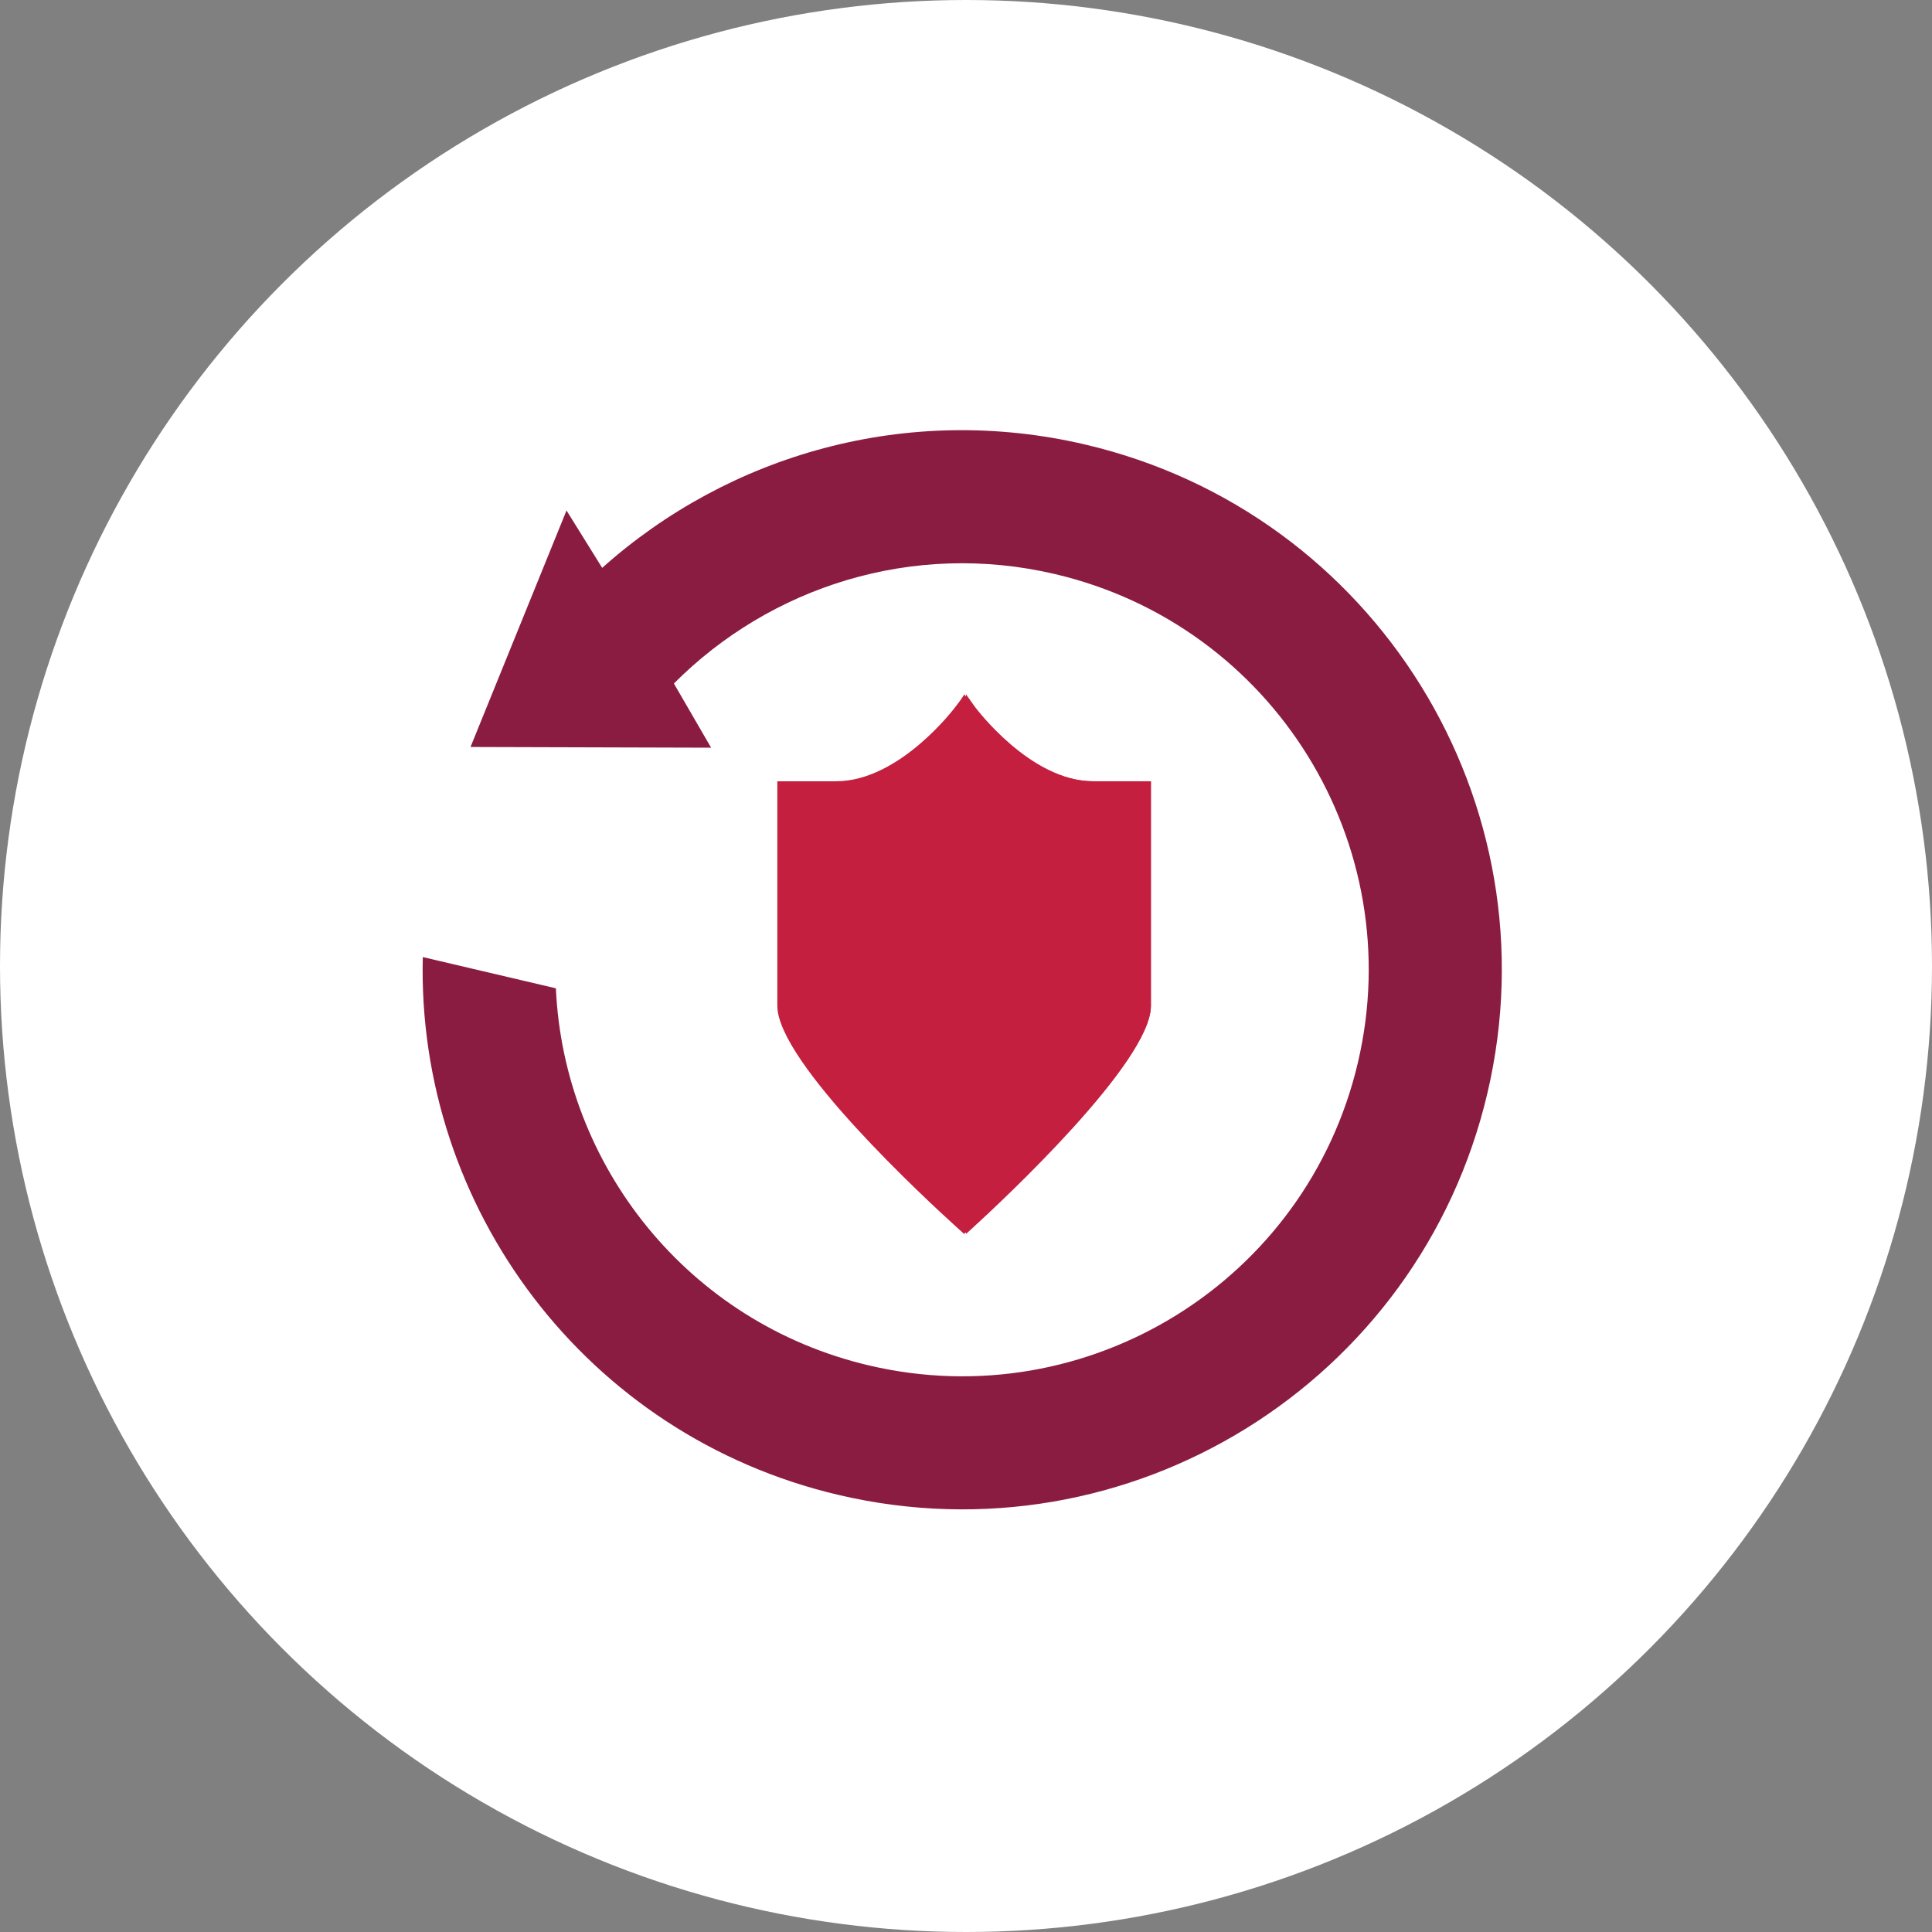
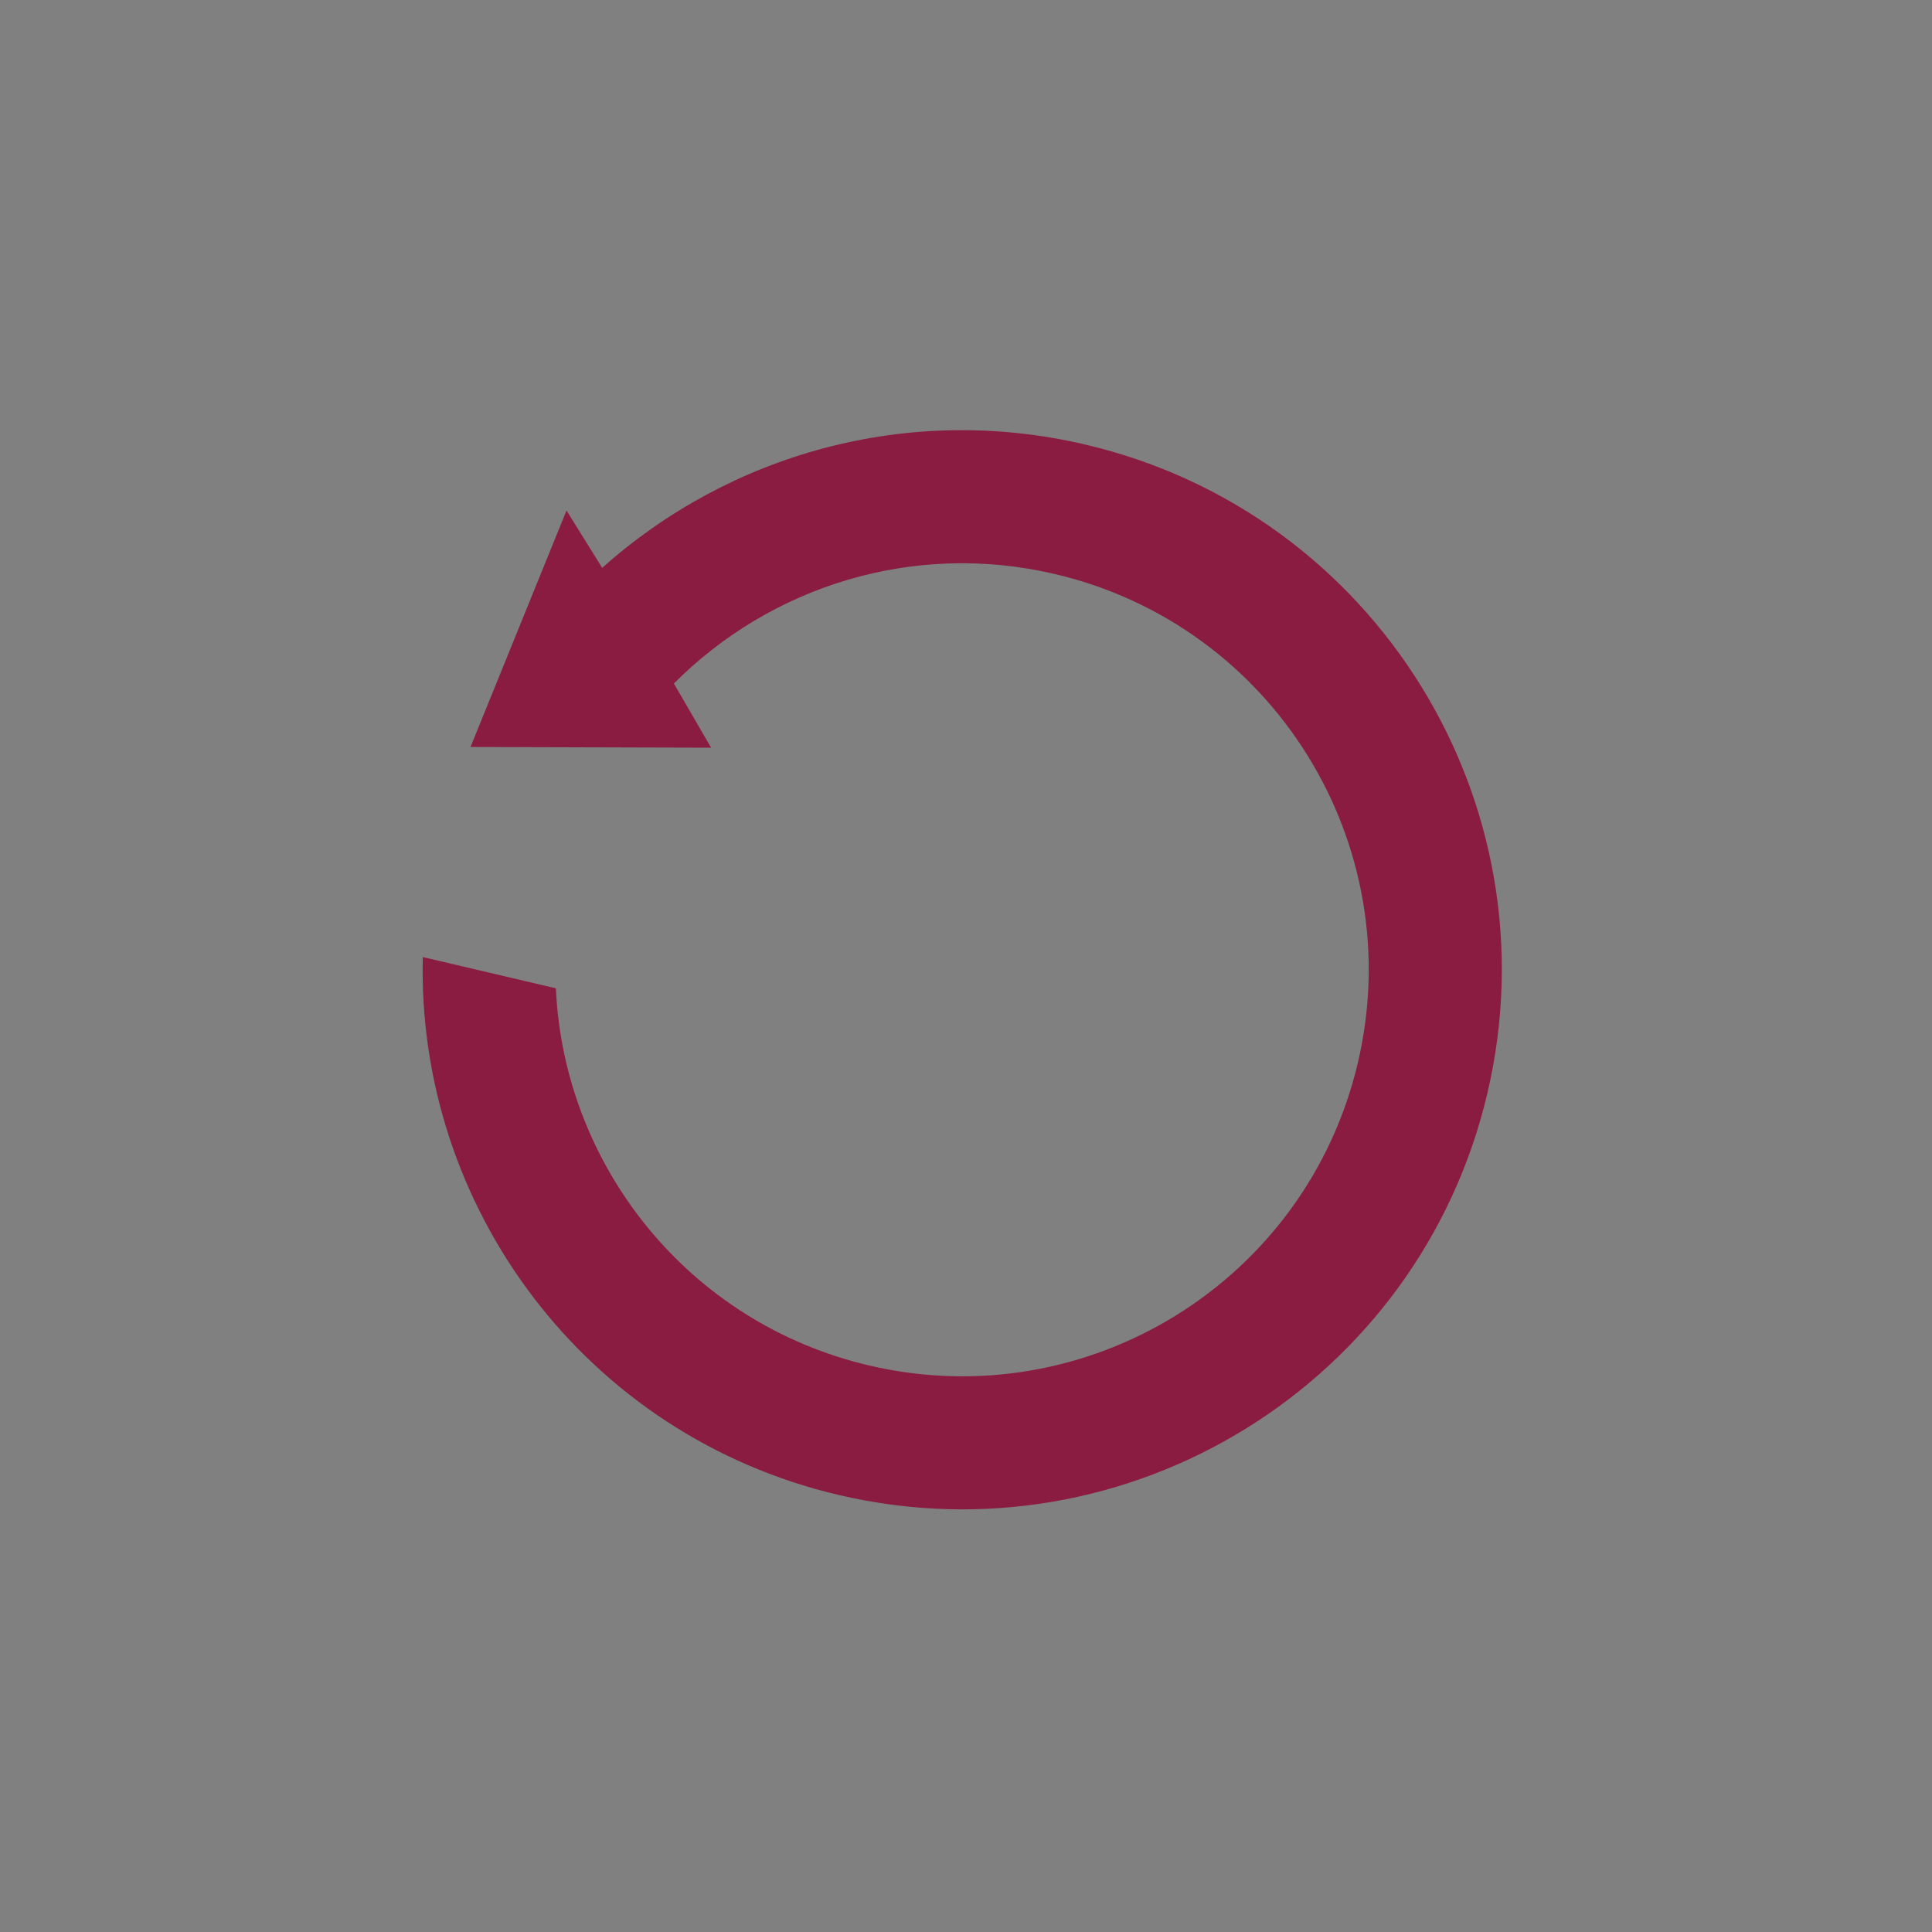
<svg xmlns="http://www.w3.org/2000/svg" width="256px" height="256px" viewBox="0 0 256 256" version="1.1">
  <rect x="0" y="0" width="256" height="256" fill="#808080" stroke="none" />
  <title>Icons/Illustrative/misc/security-review-256x256</title>
  <desc>Created with Sketch.</desc>
  <g id="Icons/Illustrative/misc/security-review-256x256" stroke="none" stroke-width="1" fill="none" fill-rule="evenodd">
    <g id="Icons/Illustrative/Oval-White" fill="#FFFFFF">
-       <circle id="Oval" cx="128" cy="128" r="128" />
-     </g>
+       </g>
    <path d="M56.022,126.816 L73.657,130.956 C74.718,154.422 91.154,175.297 115.16,180.931 C144.128,187.731 173.124,169.766 179.926,140.809 C186.728,111.852 168.757,82.866 139.79,76.067 C120.903,71.633 102.041,77.765 89.293,90.569 L94.226,99.073 L62.345,98.98 L75.066,67.642 L79.793,75.244 C96.594,60.225 120.209,53.365 143.82,58.908 C182.267,67.93 206.119,106.403 197.091,144.838 C188.064,183.272 149.577,207.115 111.129,198.091 C77.586,190.219 55.204,159.938 56.022,126.816" id="Fill-4" fill="#8B1C41" />
    <g id="Group" transform="translate(103, 92)" fill="#C41F3E" fill-rule="nonzero">
-       <path d="M41.818,11.523 C33.355,11.523 26.052,1.75 25.981,1.651 C25.688,1.254 25.46,1.022 24.793,-2.4999963e-08 C24.125,1.022 23.898,1.254 23.604,1.651 C23.533,1.75 16.23,11.523 7.767,11.523 L-2.4999963e-08,11.523 L-2.4999963e-08,41.277 C-2.4999963e-08,48.742 19.829,67.053 23.803,70.649 C24.087,70.904 24.75,71.5 24.75,71.5 C24.75,71.5 25.432,70.904 25.697,70.649 C29.671,67.053 49.5,48.742 49.5,41.277 L49.5,11.523 L41.818,11.523 Z" id="Path" />
-       <path d="M41.854,11.522 C33.504,11.522 26.247,1.745 26.177,1.651 C25.886,1.253 25,-2.4999963e-08 25,-2.4999963e-08 L25,71.5 C25,71.5 25.675,70.904 25.938,70.649 C29.871,67.054 49.5,48.744 49.5,41.279 L49.5,11.522 L41.854,11.522 Z" id="Path" />
-     </g>
+       </g>
  </g>
</svg>